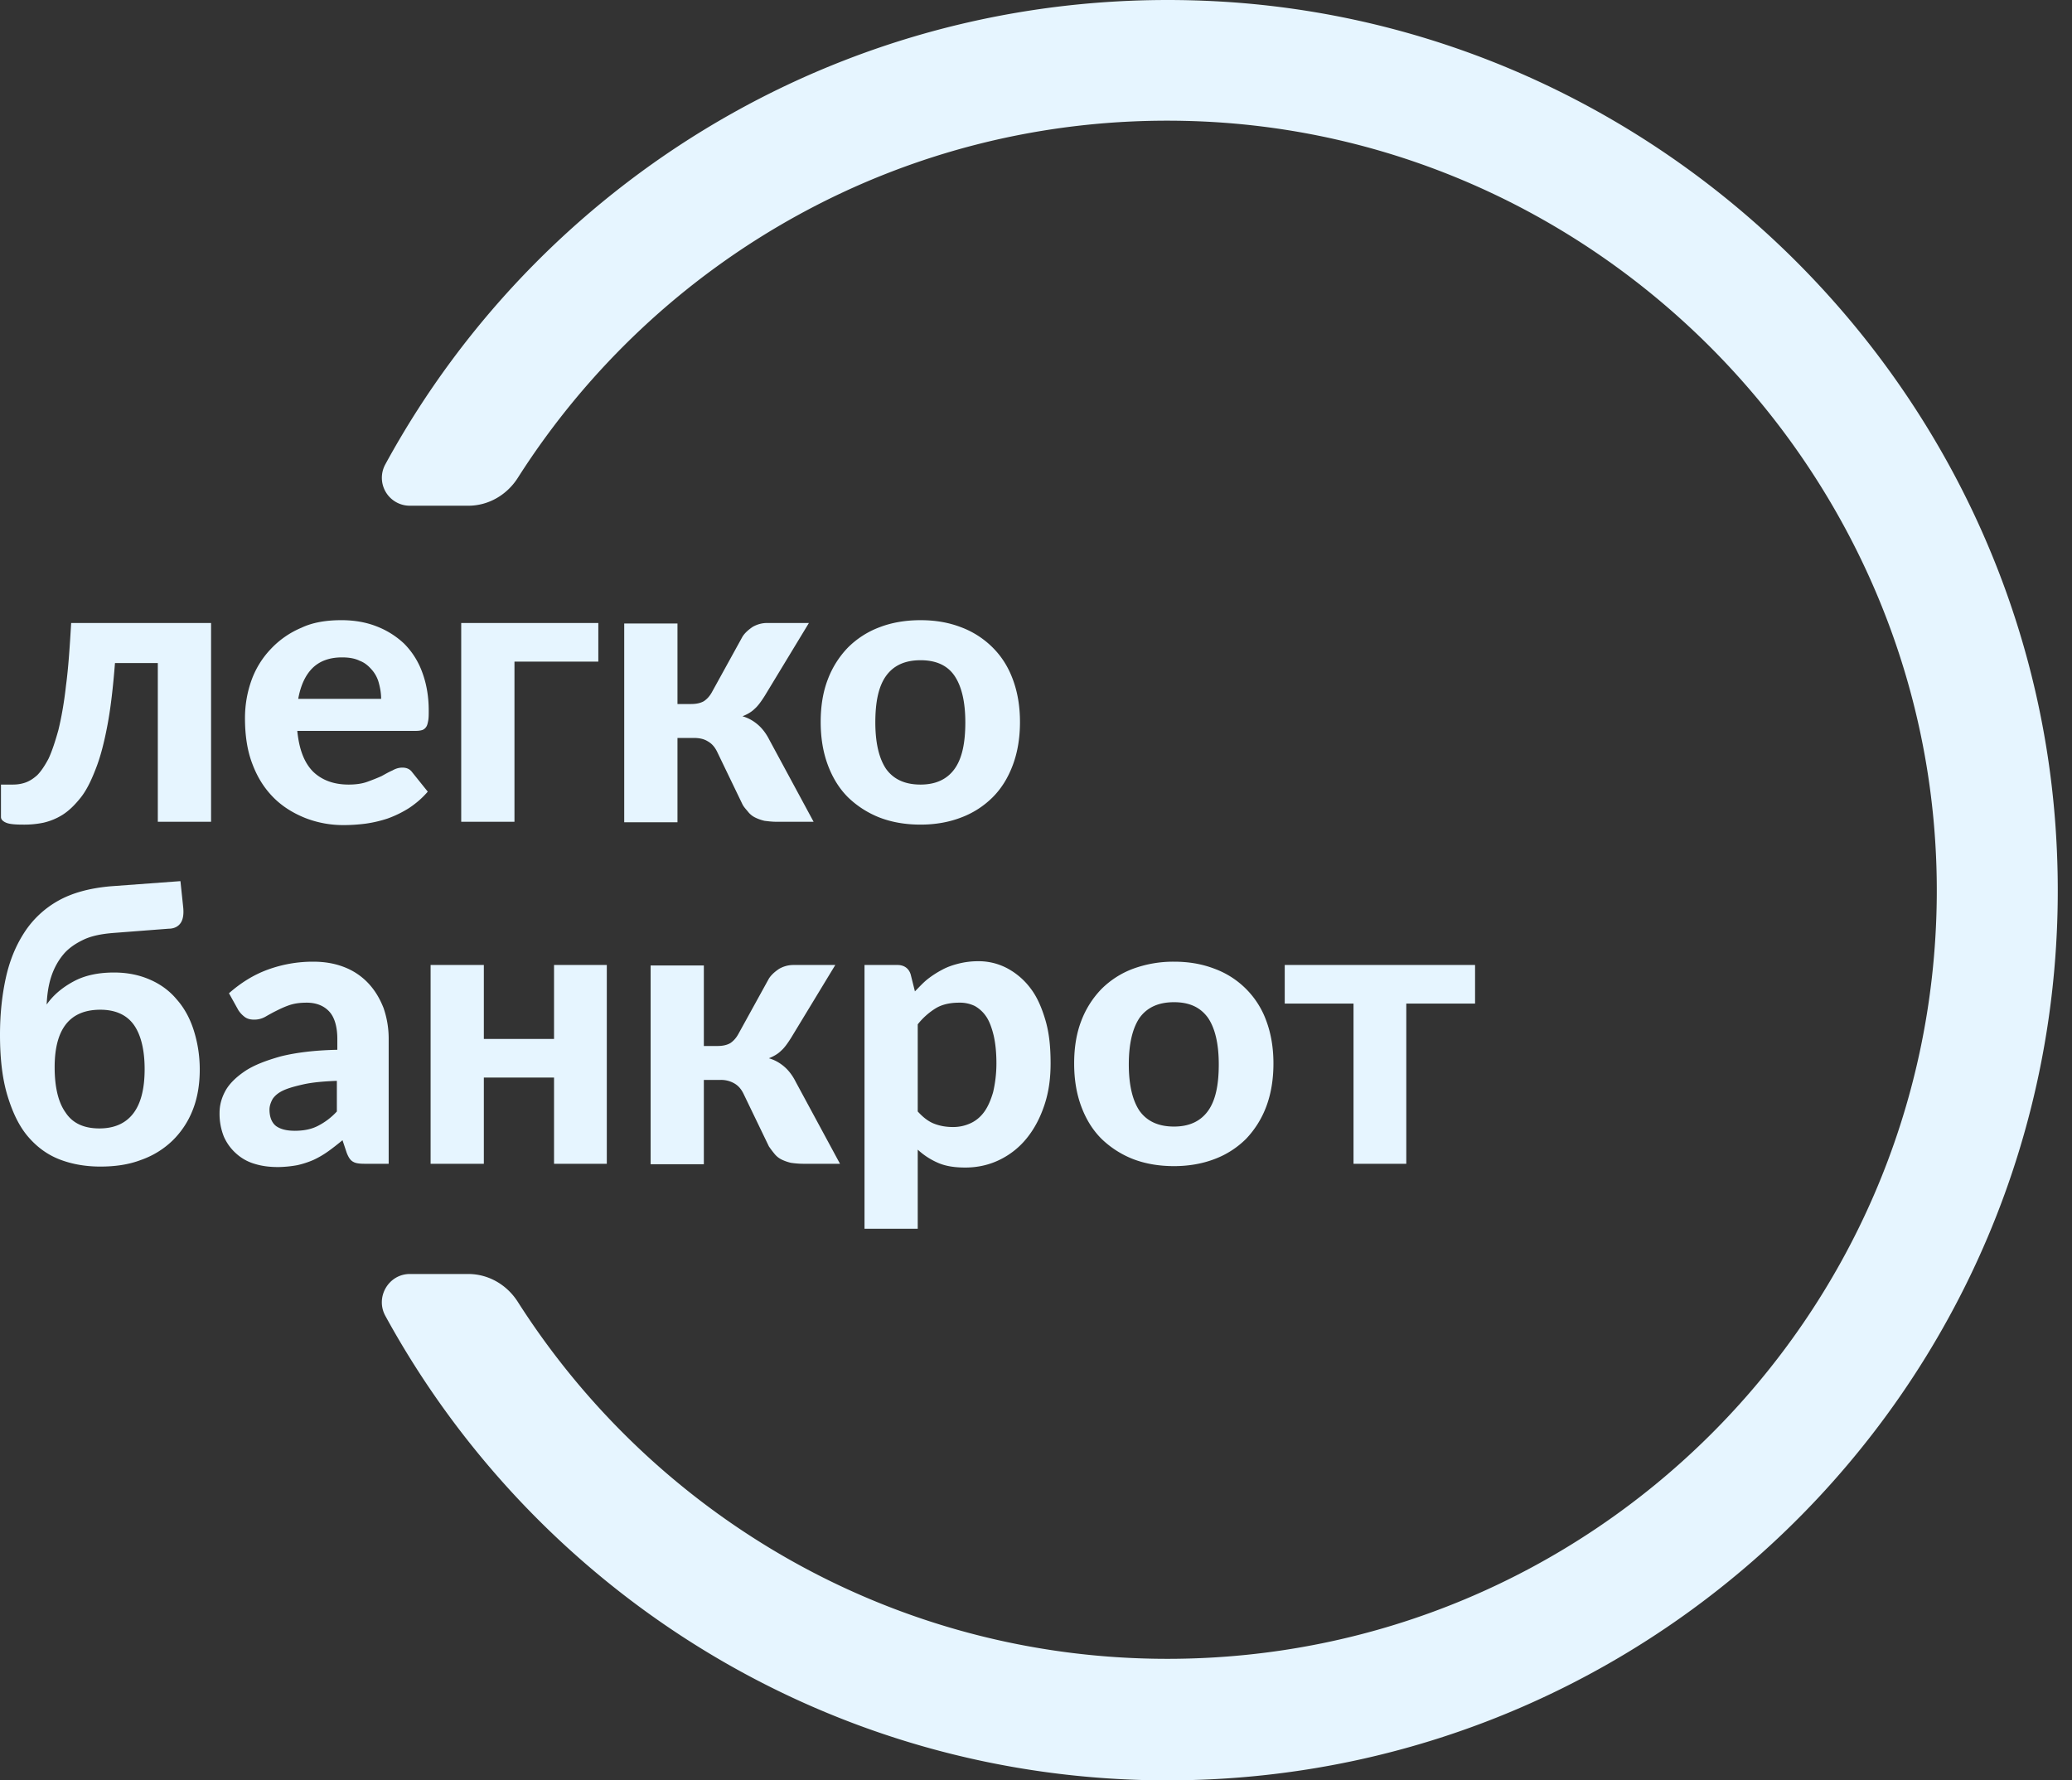
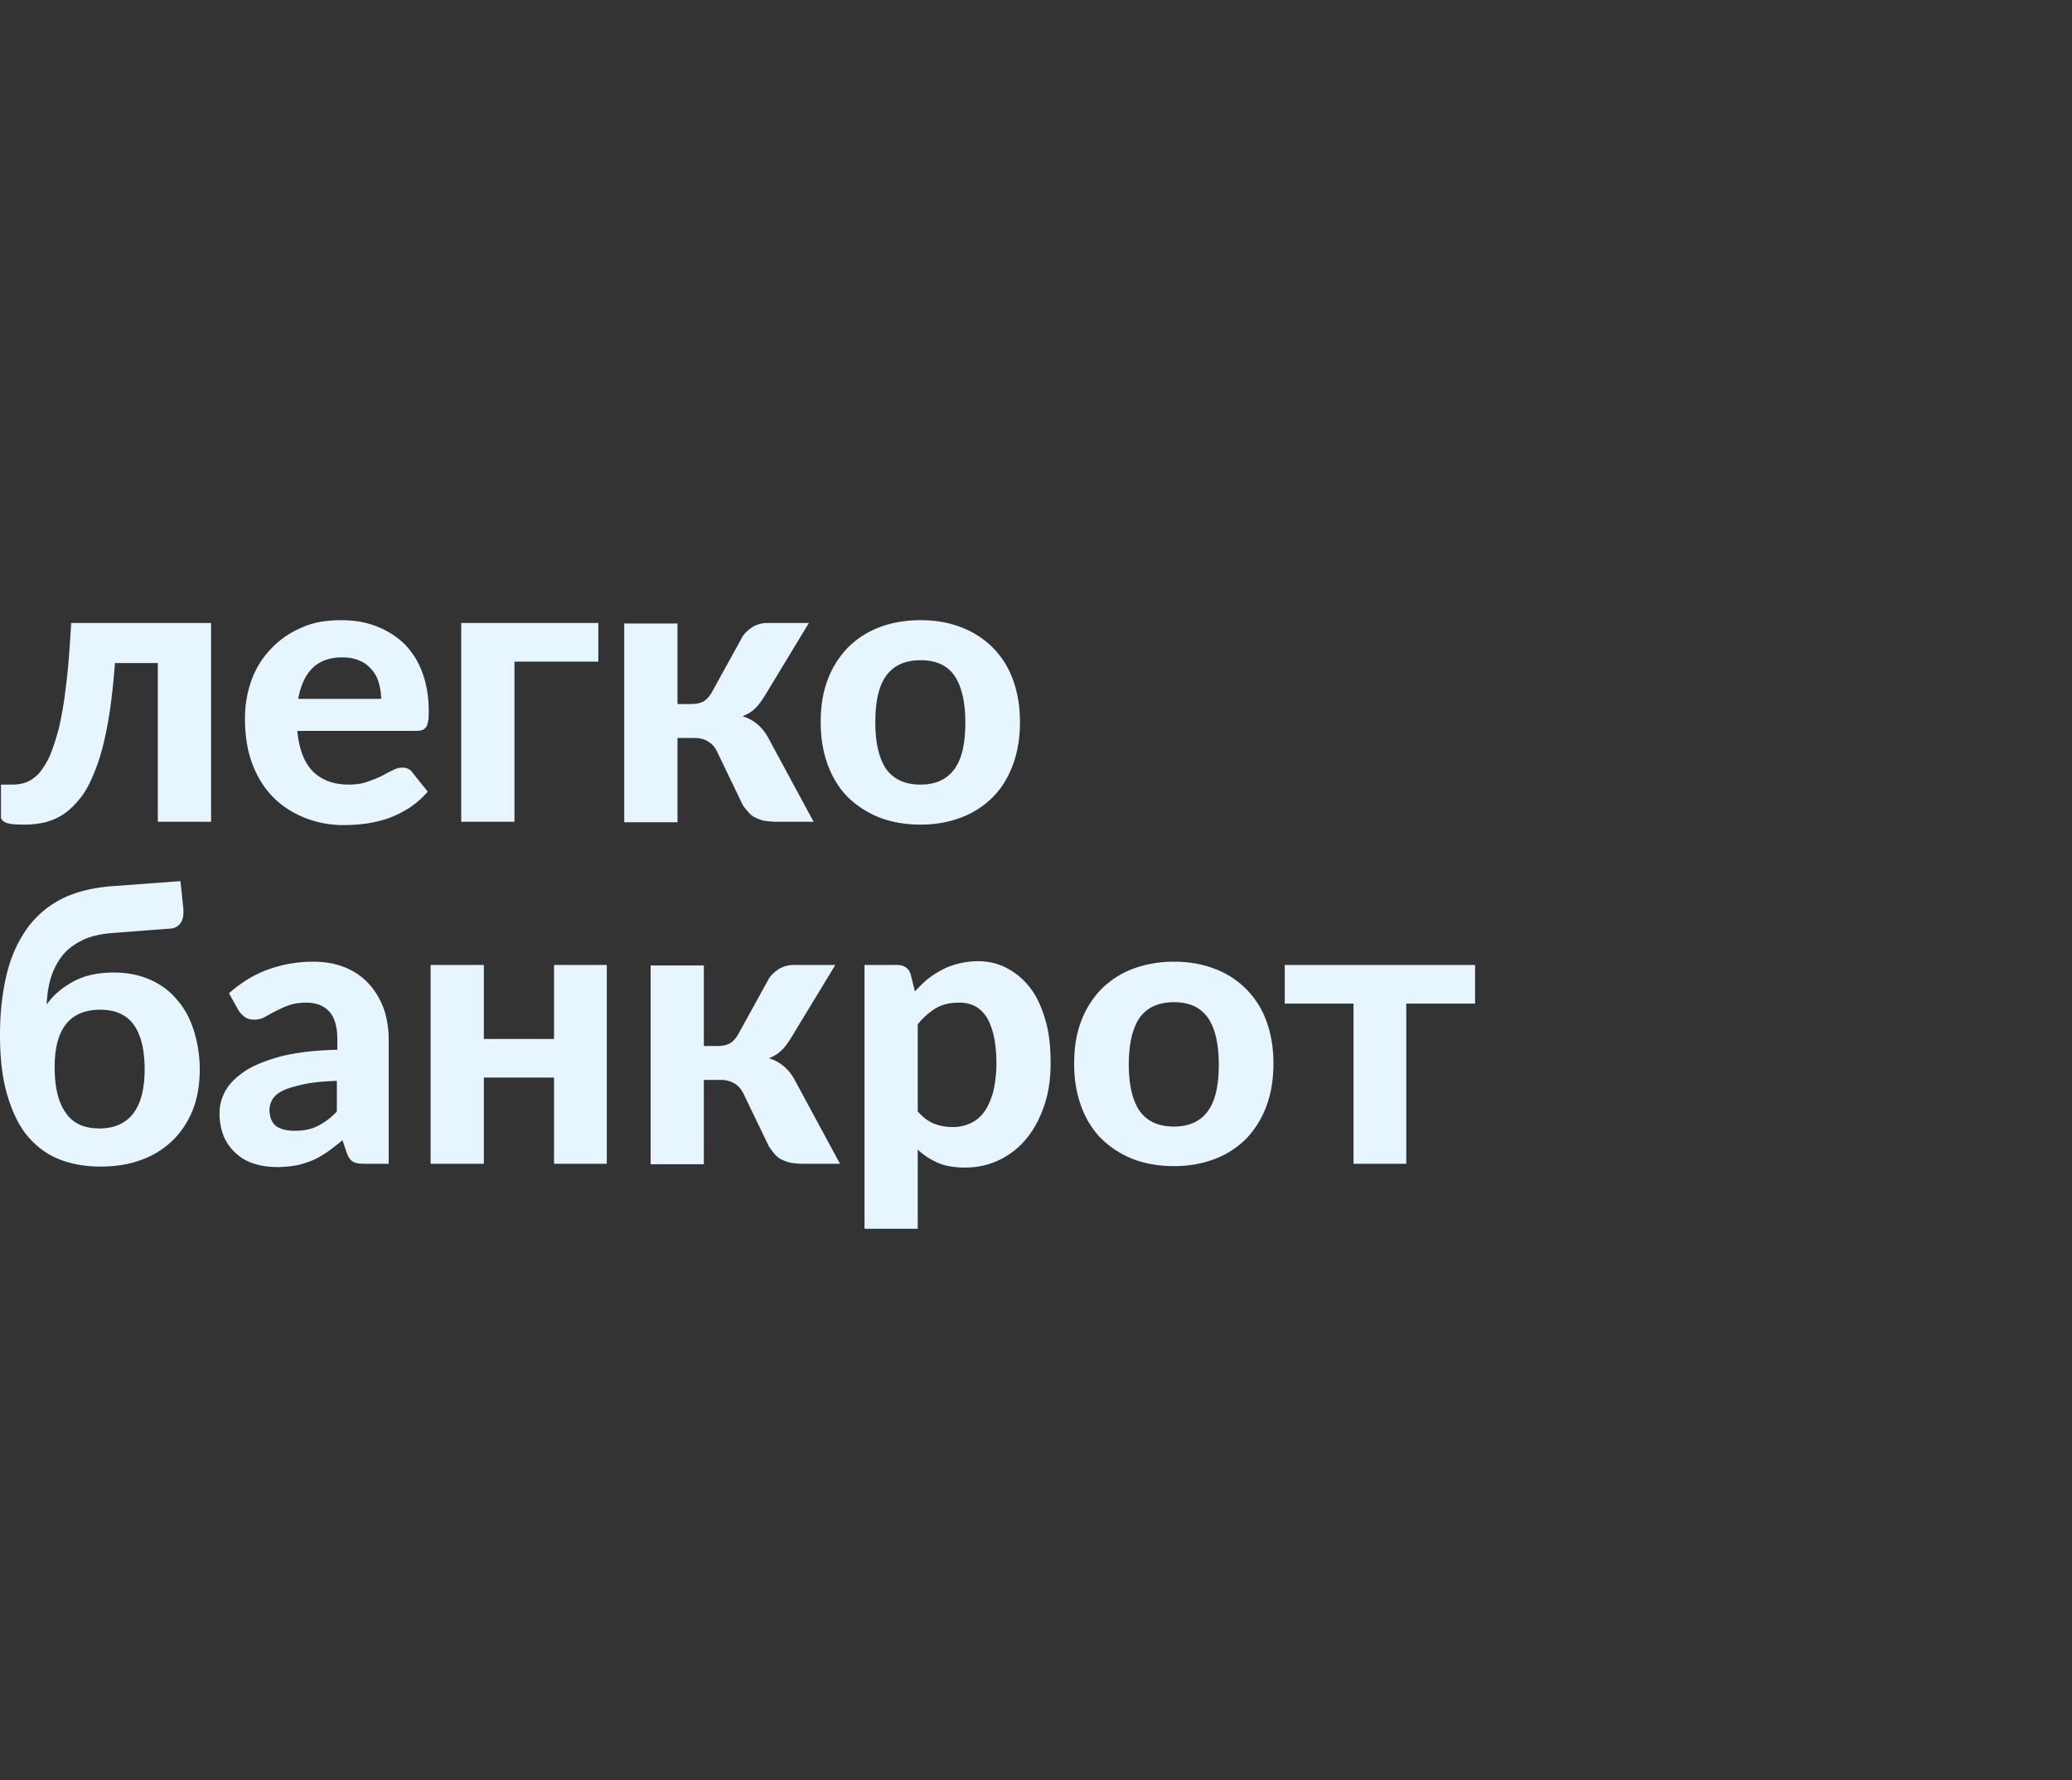
<svg xmlns="http://www.w3.org/2000/svg" width="128" height="110" viewBox="0 0 128 110">
  <rect x="0" y="0" width="128" height="110" fill="#333333" stroke="none" />
  <g fill="#E6F5FF" fill-rule="evenodd">
    <path d="M79.366 59.622h11.758v2.386h-4.249v9.896h-3.26v-9.896h-4.249v-2.386zm-6.839 9.983c.931 0 1.629-.321 2.095-.961.466-.64.669-1.601.669-2.881 0-1.281-.232-2.241-.669-2.881-.466-.641-1.135-.961-2.095-.961-.961 0-1.659.32-2.125.96-.436.64-.669 1.6-.669 2.882 0 1.28.233 2.24.669 2.88.466.64 1.164.962 2.125.962zm0-10.187c.931 0 1.746.146 2.503.437a5.365 5.365 0 0 1 3.201 3.23c.291.786.437 1.659.437 2.62 0 .989-.146 1.862-.437 2.648a5.885 5.885 0 0 1-1.251 2.008 5.483 5.483 0 0 1-1.95 1.252c-.757.29-1.601.436-2.503.436-.932 0-1.776-.145-2.532-.436a5.9 5.9 0 0 1-1.95-1.252c-.553-.553-.961-1.222-1.252-2.008-.291-.786-.436-1.66-.436-2.648 0-.99.145-1.863.436-2.62a5.753 5.753 0 0 1 1.252-1.98 5.472 5.472 0 0 1 1.95-1.25 7.227 7.227 0 0 1 2.532-.437zM59.255 61.95c-.582 0-1.076.117-1.455.35a4.297 4.297 0 0 0-1.106.989v5.384c.32.349.641.61 1.019.757.378.145.757.204 1.164.204.408 0 .757-.088 1.077-.233.32-.146.611-.38.844-.7.233-.32.407-.726.553-1.221a7.866 7.866 0 0 0 .204-1.775c0-.67-.059-1.252-.175-1.747-.116-.465-.262-.873-.466-1.164a2.06 2.06 0 0 0-.698-.64 2.103 2.103 0 0 0-.961-.204zm-5.849 13.912v-16.24h2.037c.407 0 .698.204.815.582l.262 1.048c.262-.262.494-.524.785-.757a5.98 5.98 0 0 1 .903-.582c.32-.175.669-.291 1.018-.378.35-.088.757-.146 1.194-.146a3.76 3.76 0 0 1 1.804.437 4.373 4.373 0 0 1 1.426 1.222c.407.524.699 1.193.931 1.979.233.786.321 1.659.321 2.678 0 .93-.117 1.775-.379 2.56-.262.787-.611 1.456-1.077 2.038a4.877 4.877 0 0 1-1.659 1.339c-.64.32-1.367.495-2.153.495-.67 0-1.223-.088-1.688-.291a4.434 4.434 0 0 1-1.252-.815v4.889h-3.288v-.058zm-5.908-15.396c.145-.233.378-.437.64-.611.262-.146.553-.233.873-.233h2.59l-2.736 4.51c-.203.32-.407.612-.611.787-.204.204-.465.349-.756.466.407.116.727.32.989.552.262.233.495.553.669.903l2.736 5.064h-2.27c-.291 0-.553-.03-.757-.058a2.8 2.8 0 0 1-.582-.204 1.303 1.303 0 0 1-.436-.35 6.211 6.211 0 0 1-.349-.465l-1.572-3.26c-.146-.291-.32-.494-.582-.64a1.644 1.644 0 0 0-.844-.204h-1.019v5.21h-3.288V59.65h3.288v4.977h.844c.32 0 .582-.058.786-.175.175-.116.349-.291.495-.553l1.892-3.434zm-10.012-.844v12.282h-3.26v-5.326H29.89v5.326h-3.289V59.622h3.289v4.569h4.336v-4.57h3.26zM18.19 69.866c.553 0 1.019-.087 1.426-.291a4.146 4.146 0 0 0 1.194-.902V66.78c-.786.03-1.456.088-2.009.204-.524.117-.96.233-1.28.379-.32.145-.524.32-.67.523-.116.204-.203.437-.203.67 0 .465.145.815.407 1.018.291.204.67.29 1.135.29zm4.337 2.038c-.321 0-.553-.03-.699-.117-.174-.087-.291-.262-.407-.553l-.262-.785c-.32.26-.611.494-.902.698a5.626 5.626 0 0 1-.903.524 5.63 5.63 0 0 1-.989.32 7.19 7.19 0 0 1-1.164.116c-.553 0-1.019-.058-1.485-.203a2.901 2.901 0 0 1-1.135-.641 3.02 3.02 0 0 1-.756-1.047 3.812 3.812 0 0 1-.262-1.455c0-.466.116-.903.349-1.34.233-.436.64-.843 1.193-1.222.553-.378 1.31-.67 2.241-.931.931-.233 2.096-.378 3.493-.407v-.67c0-.756-.175-1.34-.495-1.688-.32-.35-.786-.553-1.397-.553-.466 0-.815.059-1.135.175-.32.116-.553.233-.786.349-.233.117-.437.233-.64.349a1.38 1.38 0 0 1-.699.175c-.233 0-.436-.058-.582-.175a1.663 1.663 0 0 1-.378-.407l-.582-1.048c.727-.64 1.513-1.135 2.386-1.455a8.107 8.107 0 0 1 2.823-.495c.728 0 1.368.117 1.95.35a4.022 4.022 0 0 1 1.455.989c.408.437.699.93.932 1.513a5.78 5.78 0 0 1 .32 1.92v7.714h-1.484zM6.141 69.72c.932 0 1.63-.32 2.096-.931.465-.612.698-1.514.698-2.736 0-1.193-.233-2.125-.669-2.736-.437-.611-1.135-.931-2.067-.931-1.891 0-2.823 1.193-2.823 3.55 0 1.252.233 2.183.67 2.794.436.67 1.135.99 2.095.99zm.873-12.078c-.727.058-1.338.175-1.833.407-.495.233-.931.524-1.252.903-.32.378-.582.844-.756 1.367-.175.524-.262 1.106-.291 1.747.407-.582.96-1.048 1.659-1.426.698-.38 1.542-.553 2.502-.553.815 0 1.543.145 2.212.436.67.29 1.223.699 1.659 1.223.466.523.815 1.164 1.048 1.89.233.729.378 1.544.378 2.446 0 .93-.145 1.775-.436 2.503a5.372 5.372 0 0 1-1.252 1.892 5.34 5.34 0 0 1-1.95 1.193c-.756.29-1.6.407-2.503.407-.902 0-1.746-.145-2.502-.436-.757-.291-1.397-.757-1.95-1.397-.553-.64-.961-1.484-1.281-2.532-.32-1.048-.466-2.3-.466-3.784 0-1.222.117-2.386.35-3.463.232-1.077.611-2.008 1.135-2.823a5.95 5.95 0 0 1 2.095-1.98c.873-.494 1.95-.785 3.231-.901l4.336-.32.175 1.658c.029.35 0 .67-.146.903-.145.233-.407.378-.756.378l-3.406.262zM56.869 48.475c.93 0 1.63-.32 2.095-.96.466-.641.67-1.601.67-2.882 0-1.28-.233-2.241-.67-2.881-.436-.64-1.135-.96-2.095-.96-.96 0-1.66.32-2.125.96-.465.64-.67 1.6-.67 2.88 0 1.282.234 2.242.67 2.883.466.64 1.165.96 2.125.96zm0-10.157c.93 0 1.746.145 2.503.436a5.474 5.474 0 0 1 1.95 1.252c.553.553.96 1.193 1.25 1.979.292.786.438 1.659.438 2.619 0 .99-.146 1.863-.437 2.649-.291.785-.698 1.455-1.251 2.008a5.472 5.472 0 0 1-1.95 1.25c-.757.292-1.601.438-2.503.438-.931 0-1.775-.146-2.532-.437a5.898 5.898 0 0 1-1.95-1.251c-.553-.553-.96-1.223-1.251-2.008-.291-.786-.437-1.66-.437-2.65 0-.988.146-1.861.437-2.618a5.741 5.741 0 0 1 1.25-1.98 5.474 5.474 0 0 1 1.95-1.251c.758-.291 1.602-.436 2.533-.436zm-11.001 1.018c.145-.232.378-.436.64-.611.262-.145.553-.233.873-.233h2.59l-2.735 4.512c-.204.32-.408.61-.611.785-.204.204-.466.35-.757.466.407.116.727.32.989.553.262.233.495.553.67.902l2.735 5.064h-2.27c-.291 0-.523-.03-.756-.058a2.652 2.652 0 0 1-.582-.204 1.273 1.273 0 0 1-.437-.35c-.116-.145-.262-.29-.35-.465l-1.571-3.26c-.145-.29-.32-.494-.582-.64-.233-.145-.524-.203-.844-.203h-1.018v5.209h-3.29V38.522h3.29v4.976h.844c.32 0 .582-.058.785-.174.175-.117.35-.291.495-.553l1.892-3.435zm-8.906-.844v2.387h-5.18v9.895h-3.29V38.492h8.47zM21.13 40.617c-.786 0-1.397.233-1.834.669-.436.437-.727 1.077-.873 1.892h5.122c0-.35-.058-.67-.145-.99a1.997 1.997 0 0 0-.437-.814c-.203-.233-.436-.437-.756-.553-.291-.146-.67-.204-1.077-.204zm-.058-2.3c.785 0 1.513.117 2.182.379a5.19 5.19 0 0 1 1.717 1.077 4.854 4.854 0 0 1 1.106 1.746c.262.699.408 1.485.408 2.387 0 .233 0 .436-.03.61-.028.146-.057.292-.116.379a.51.51 0 0 1-.233.204 1.289 1.289 0 0 1-.378.058h-7.363c.116 1.164.436 1.979.989 2.532.553.524 1.28.786 2.183.786.466 0 .844-.058 1.164-.175.32-.116.612-.232.873-.35.262-.144.466-.261.67-.348.204-.117.407-.175.61-.175.263 0 .467.088.612.29l.96 1.195c-.35.407-.727.727-1.164 1.018a6.79 6.79 0 0 1-1.31.64 7.785 7.785 0 0 1-1.367.32c-.466.059-.902.088-1.34.088a6.437 6.437 0 0 1-2.385-.437c-.728-.291-1.397-.698-1.95-1.251-.553-.553-.99-1.222-1.31-2.066-.32-.815-.466-1.776-.466-2.853 0-.844.146-1.63.408-2.357a5.472 5.472 0 0 1 1.193-1.921 5.501 5.501 0 0 1 1.892-1.31c.669-.32 1.513-.465 2.445-.465zm-8.033.175v12.282h-3.29v-9.808H7.103c-.117 1.485-.262 2.765-.466 3.842-.204 1.077-.436 1.979-.727 2.707-.291.756-.583 1.338-.932 1.775-.35.436-.698.786-1.106 1.048a3.847 3.847 0 0 1-1.193.494 5.842 5.842 0 0 1-1.251.117c-.495 0-.844-.03-1.048-.117-.204-.087-.32-.203-.32-.35v-2.007h.727c.262 0 .495-.03.757-.116.262-.088.495-.233.757-.466.233-.233.465-.582.698-1.02.204-.435.408-1.046.61-1.774.176-.728.35-1.66.467-2.736.146-1.077.233-2.386.32-3.871h8.644z" />
-     <path d="M76.02.134c-22.469-1.542-42.318 10.39-52.213 28.55a1.725 1.725 0 0 0 1.513 2.562h3.61c1.251 0 2.386-.67 3.055-1.717C40.6 15.995 55.85 7.089 73.167 7.468c25.844.553 46.74 22.177 46.478 48.02-.262 26.02-21.449 47.003-47.526 47.003-16.88 0-31.694-8.818-40.134-22.06-.669-1.048-1.804-1.717-3.056-1.717H25.32c-1.309 0-2.153 1.426-1.513 2.59C33.15 98.388 51.281 110 72.12 110c31.694 0 57.131-26.804 54.86-58.964C125.06 23.94 103.114 2.026 76.02.134" />
  </g>
</svg>